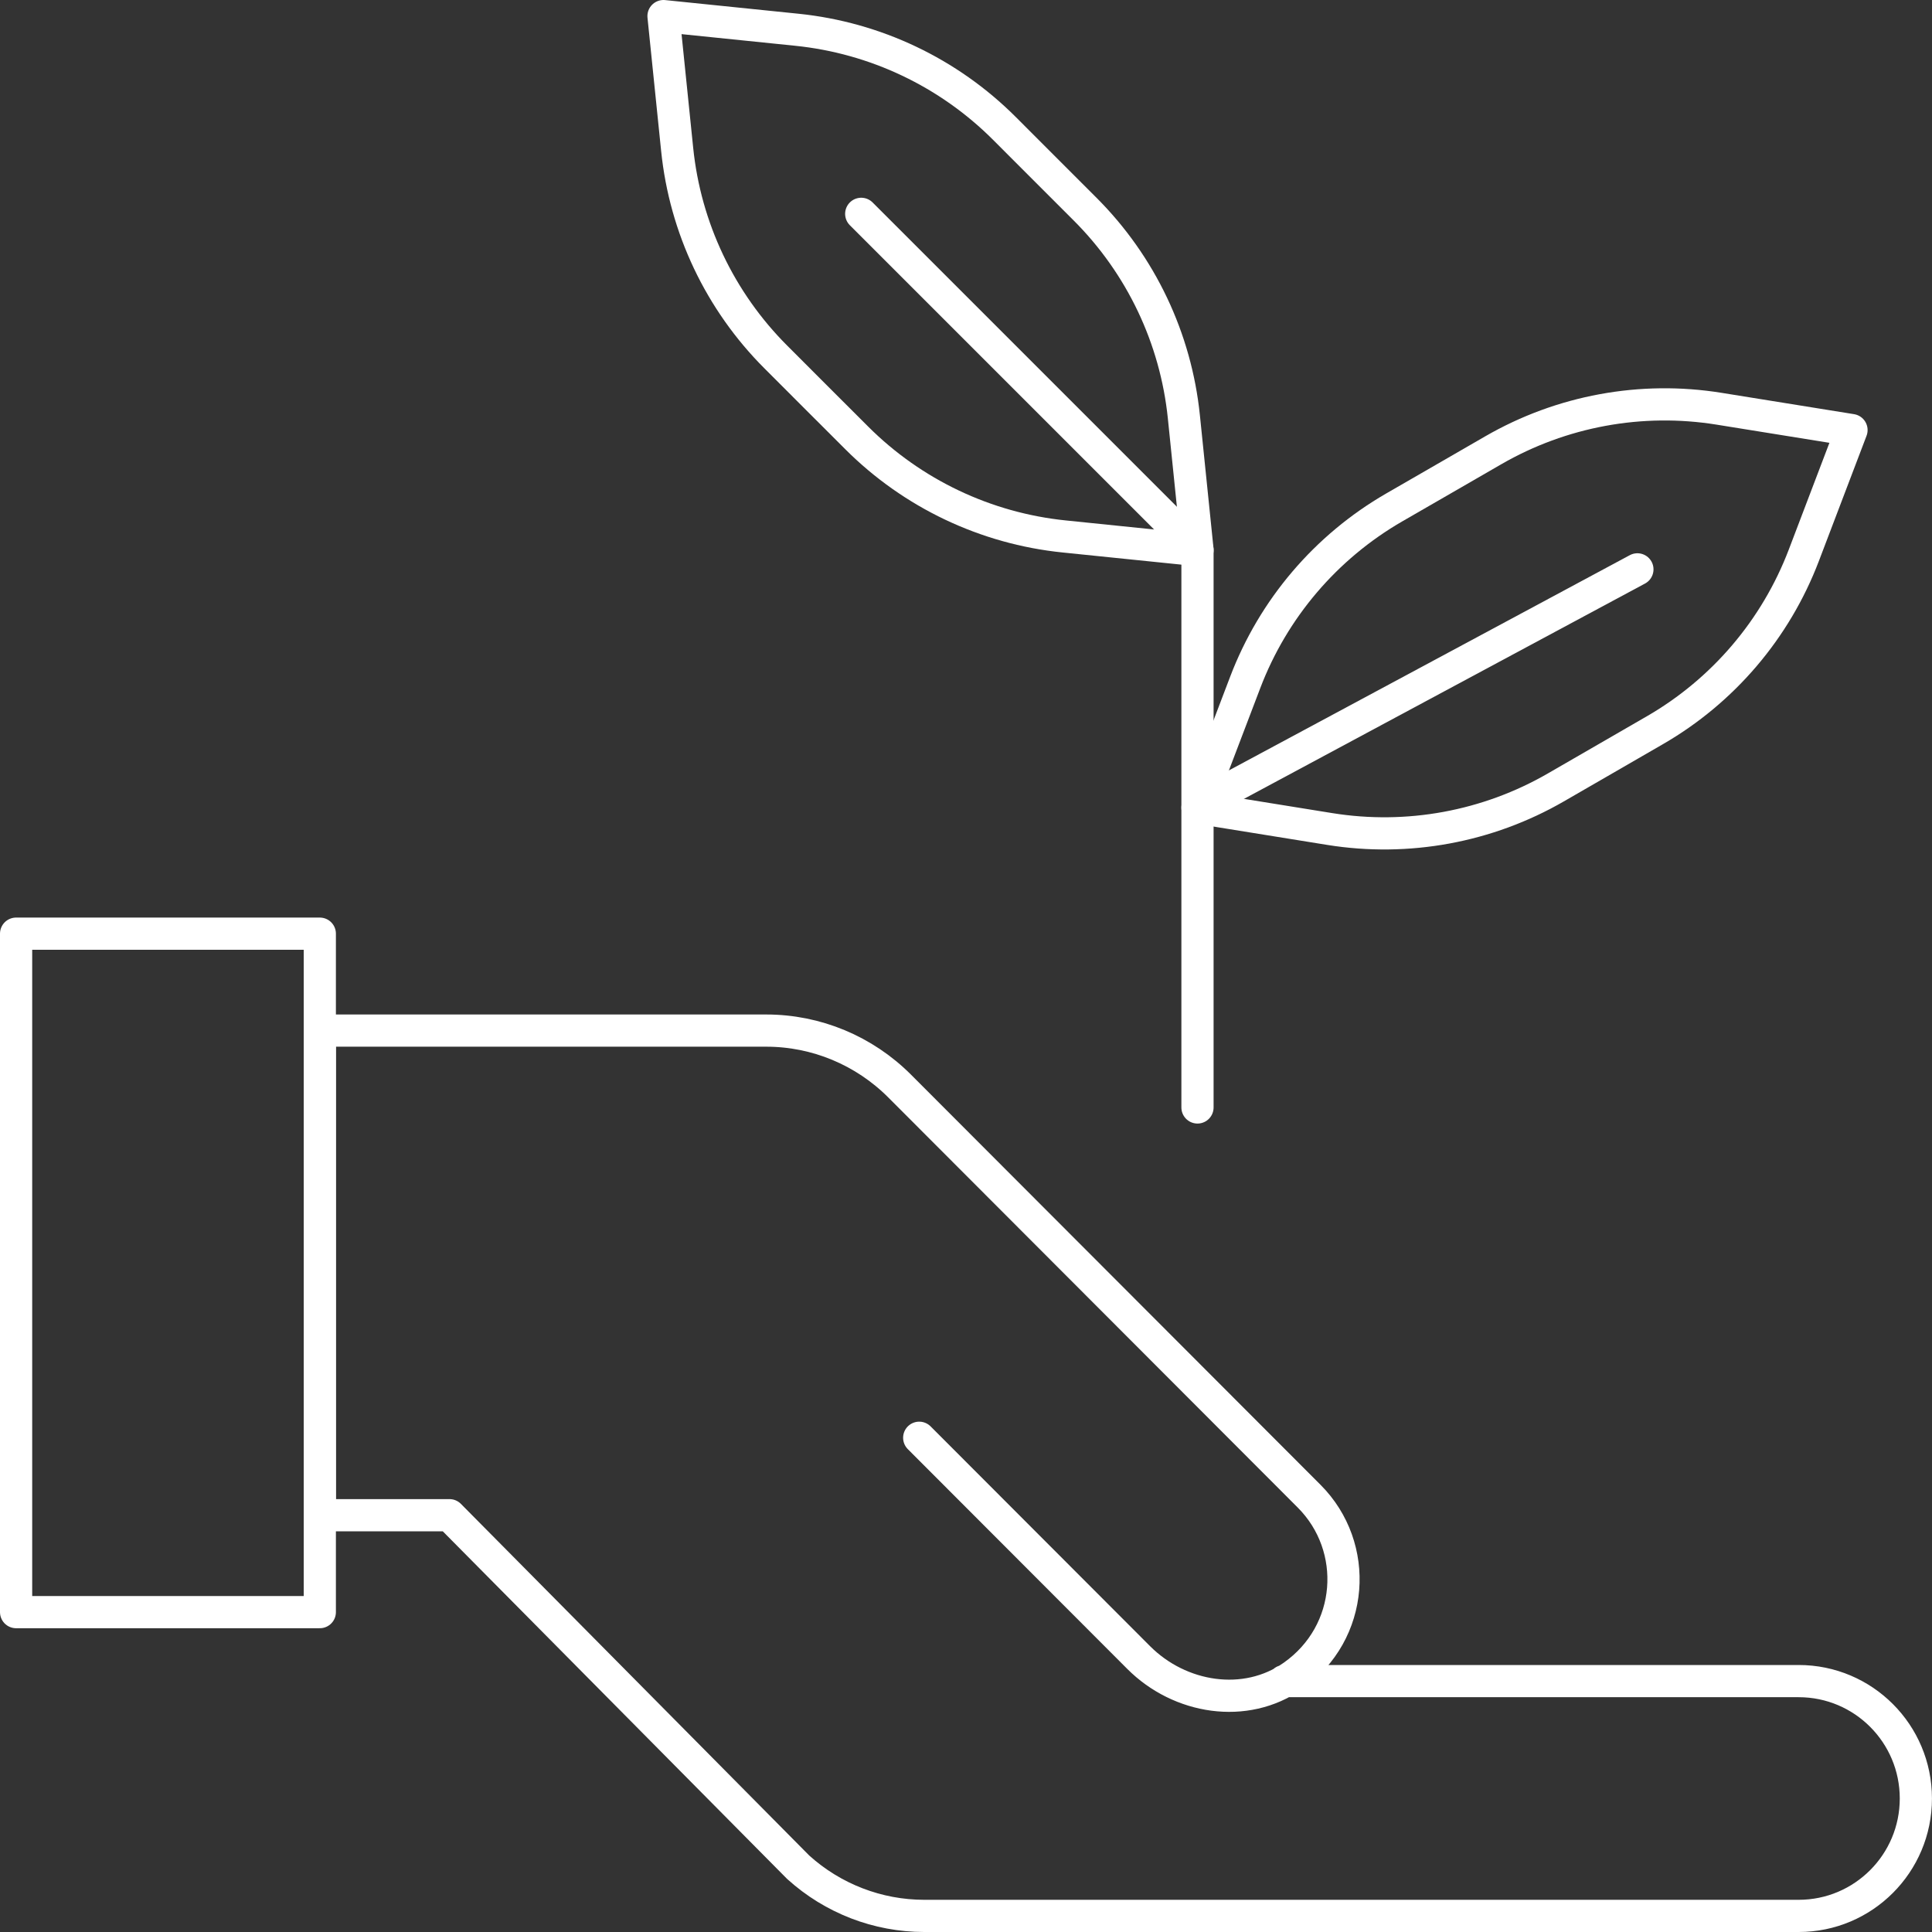
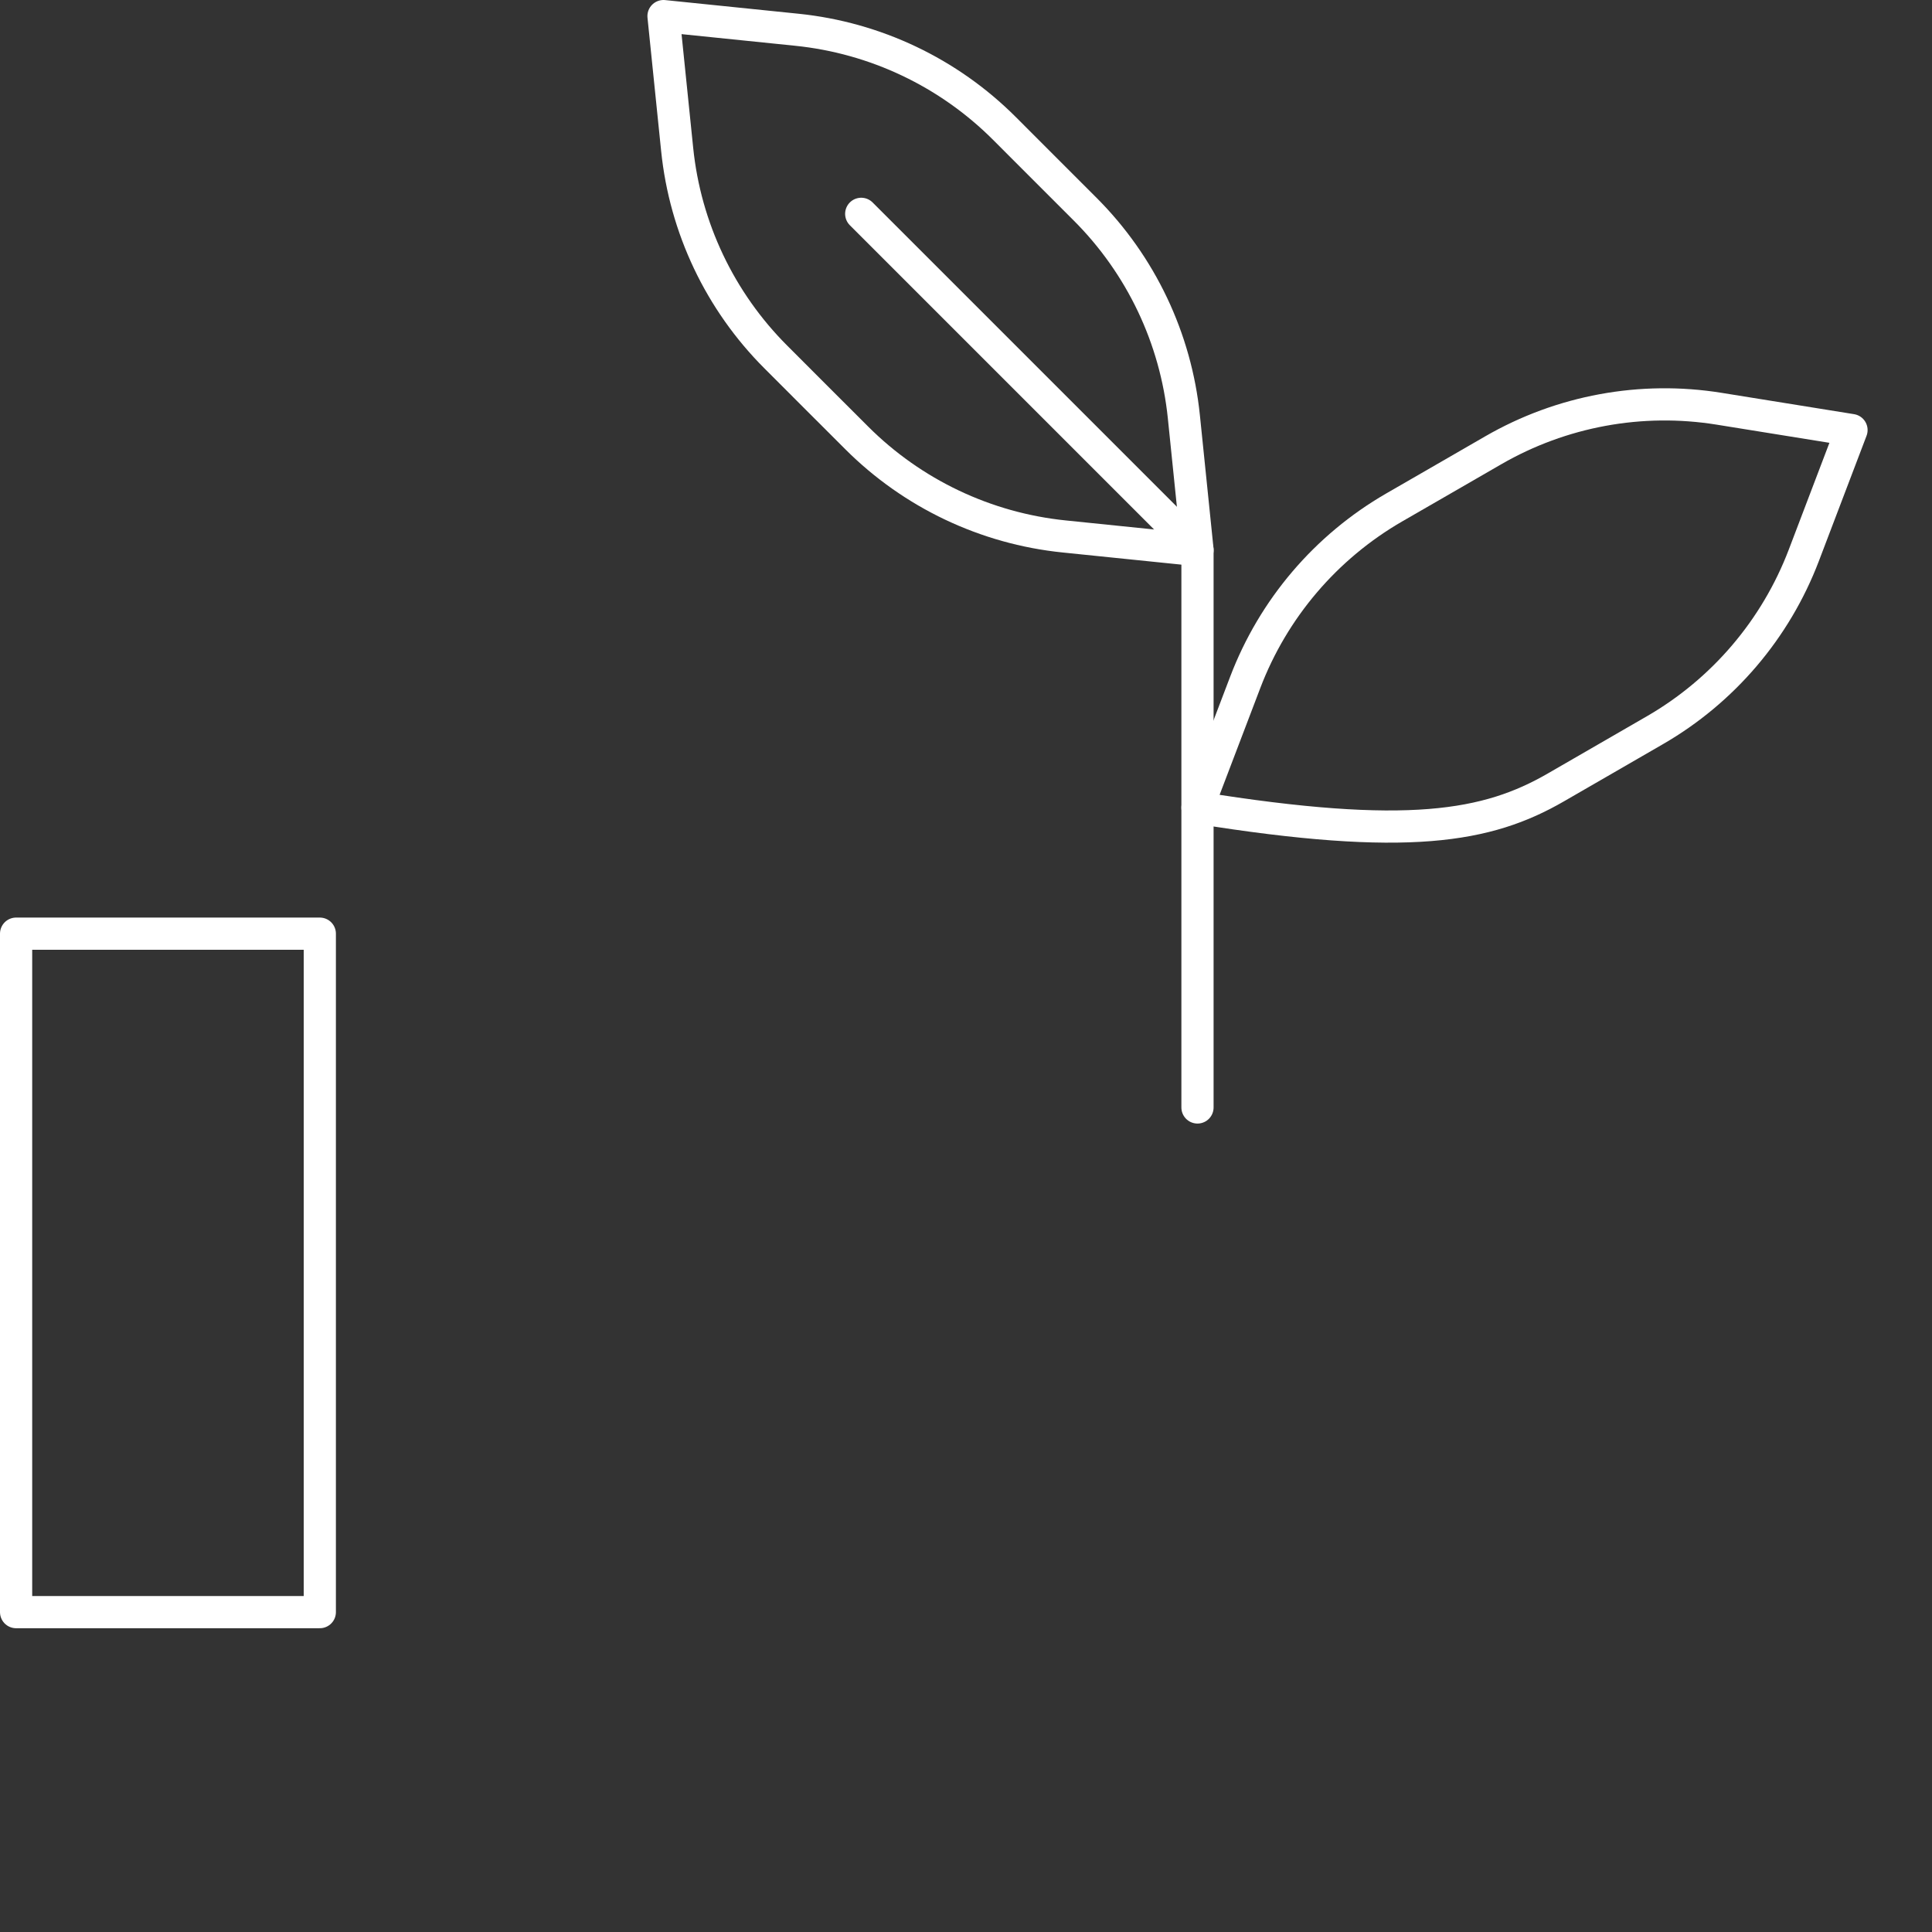
<svg xmlns="http://www.w3.org/2000/svg" width="60px" height="60px" viewBox="0 0 60 60" version="1.1">
  <rect x="0" y="0" width="60" height="60" fill="#333333" stroke="none" />
  <g stroke="none" stroke-width="1" fill="none" fill-rule="evenodd" stroke-linecap="round" stroke-linejoin="round">
    <g stroke="#FFFFFF">
      <path d="M24.747,0.924 L20.606,0.5 L21.03,4.641 C21.279,7.078 22.361,9.354 24.093,11.086 L25.348,12.342 L26.604,13.597 C28.336,15.329 30.612,16.411 33.048,16.66 L37.19,17.084 L36.766,12.943 C36.516,10.506 35.434,8.23 33.702,6.498 L32.447,5.243 L31.192,3.987 C29.46,2.255 27.184,1.173 24.747,0.924 Z" />
      <polyline points="26.746 6.641 37.189 17.084 37.189 34.393" />
-       <path d="M56.019,17.247 L57.5,13.356 L53.39,12.694 C50.972,12.304 48.494,12.76 46.373,13.985 L44.835,14.873 L43.297,15.76 C41.176,16.985 39.542,18.904 38.671,21.193 L37.189,25.083 L41.299,25.746 C43.717,26.135 46.196,25.679 48.317,24.455 L49.855,23.567 L51.392,22.679 C53.513,21.455 55.147,19.536 56.019,17.247 Z" />
-       <line x1="37.839" y1="24.668" x2="50.851" y2="17.682" />
+       <path d="M56.019,17.247 L57.5,13.356 L53.39,12.694 C50.972,12.304 48.494,12.76 46.373,13.985 L44.835,14.873 L43.297,15.76 C41.176,16.985 39.542,18.904 38.671,21.193 L37.189,25.083 C43.717,26.135 46.196,25.679 48.317,24.455 L49.855,23.567 L51.392,22.679 C53.513,21.455 55.147,19.536 56.019,17.247 Z" />
      <polygon points="0.5 50.066 9.932 50.066 9.932 28.996 0.5 28.996" />
-       <path d="M28.547,44.651 L35.362,51.476 C36.639,52.756 38.678,53.086 40.154,52.047 C42.063,50.703 42.231,48.043 40.658,46.467 L27.938,33.727 C26.837,32.625 25.349,32.006 23.797,32.006 L9.932,32.006 L9.932,47.056 L13.959,47.056 L24.788,57.988 C25.864,58.962 27.259,59.5 28.703,59.5 L55.859,59.5 C57.87,59.5 59.499,57.868 59.499,55.854 L59.499,55.854 C59.499,53.84 57.87,52.208 55.859,52.208 L39.877,52.208" />
    </g>
  </g>
</svg>